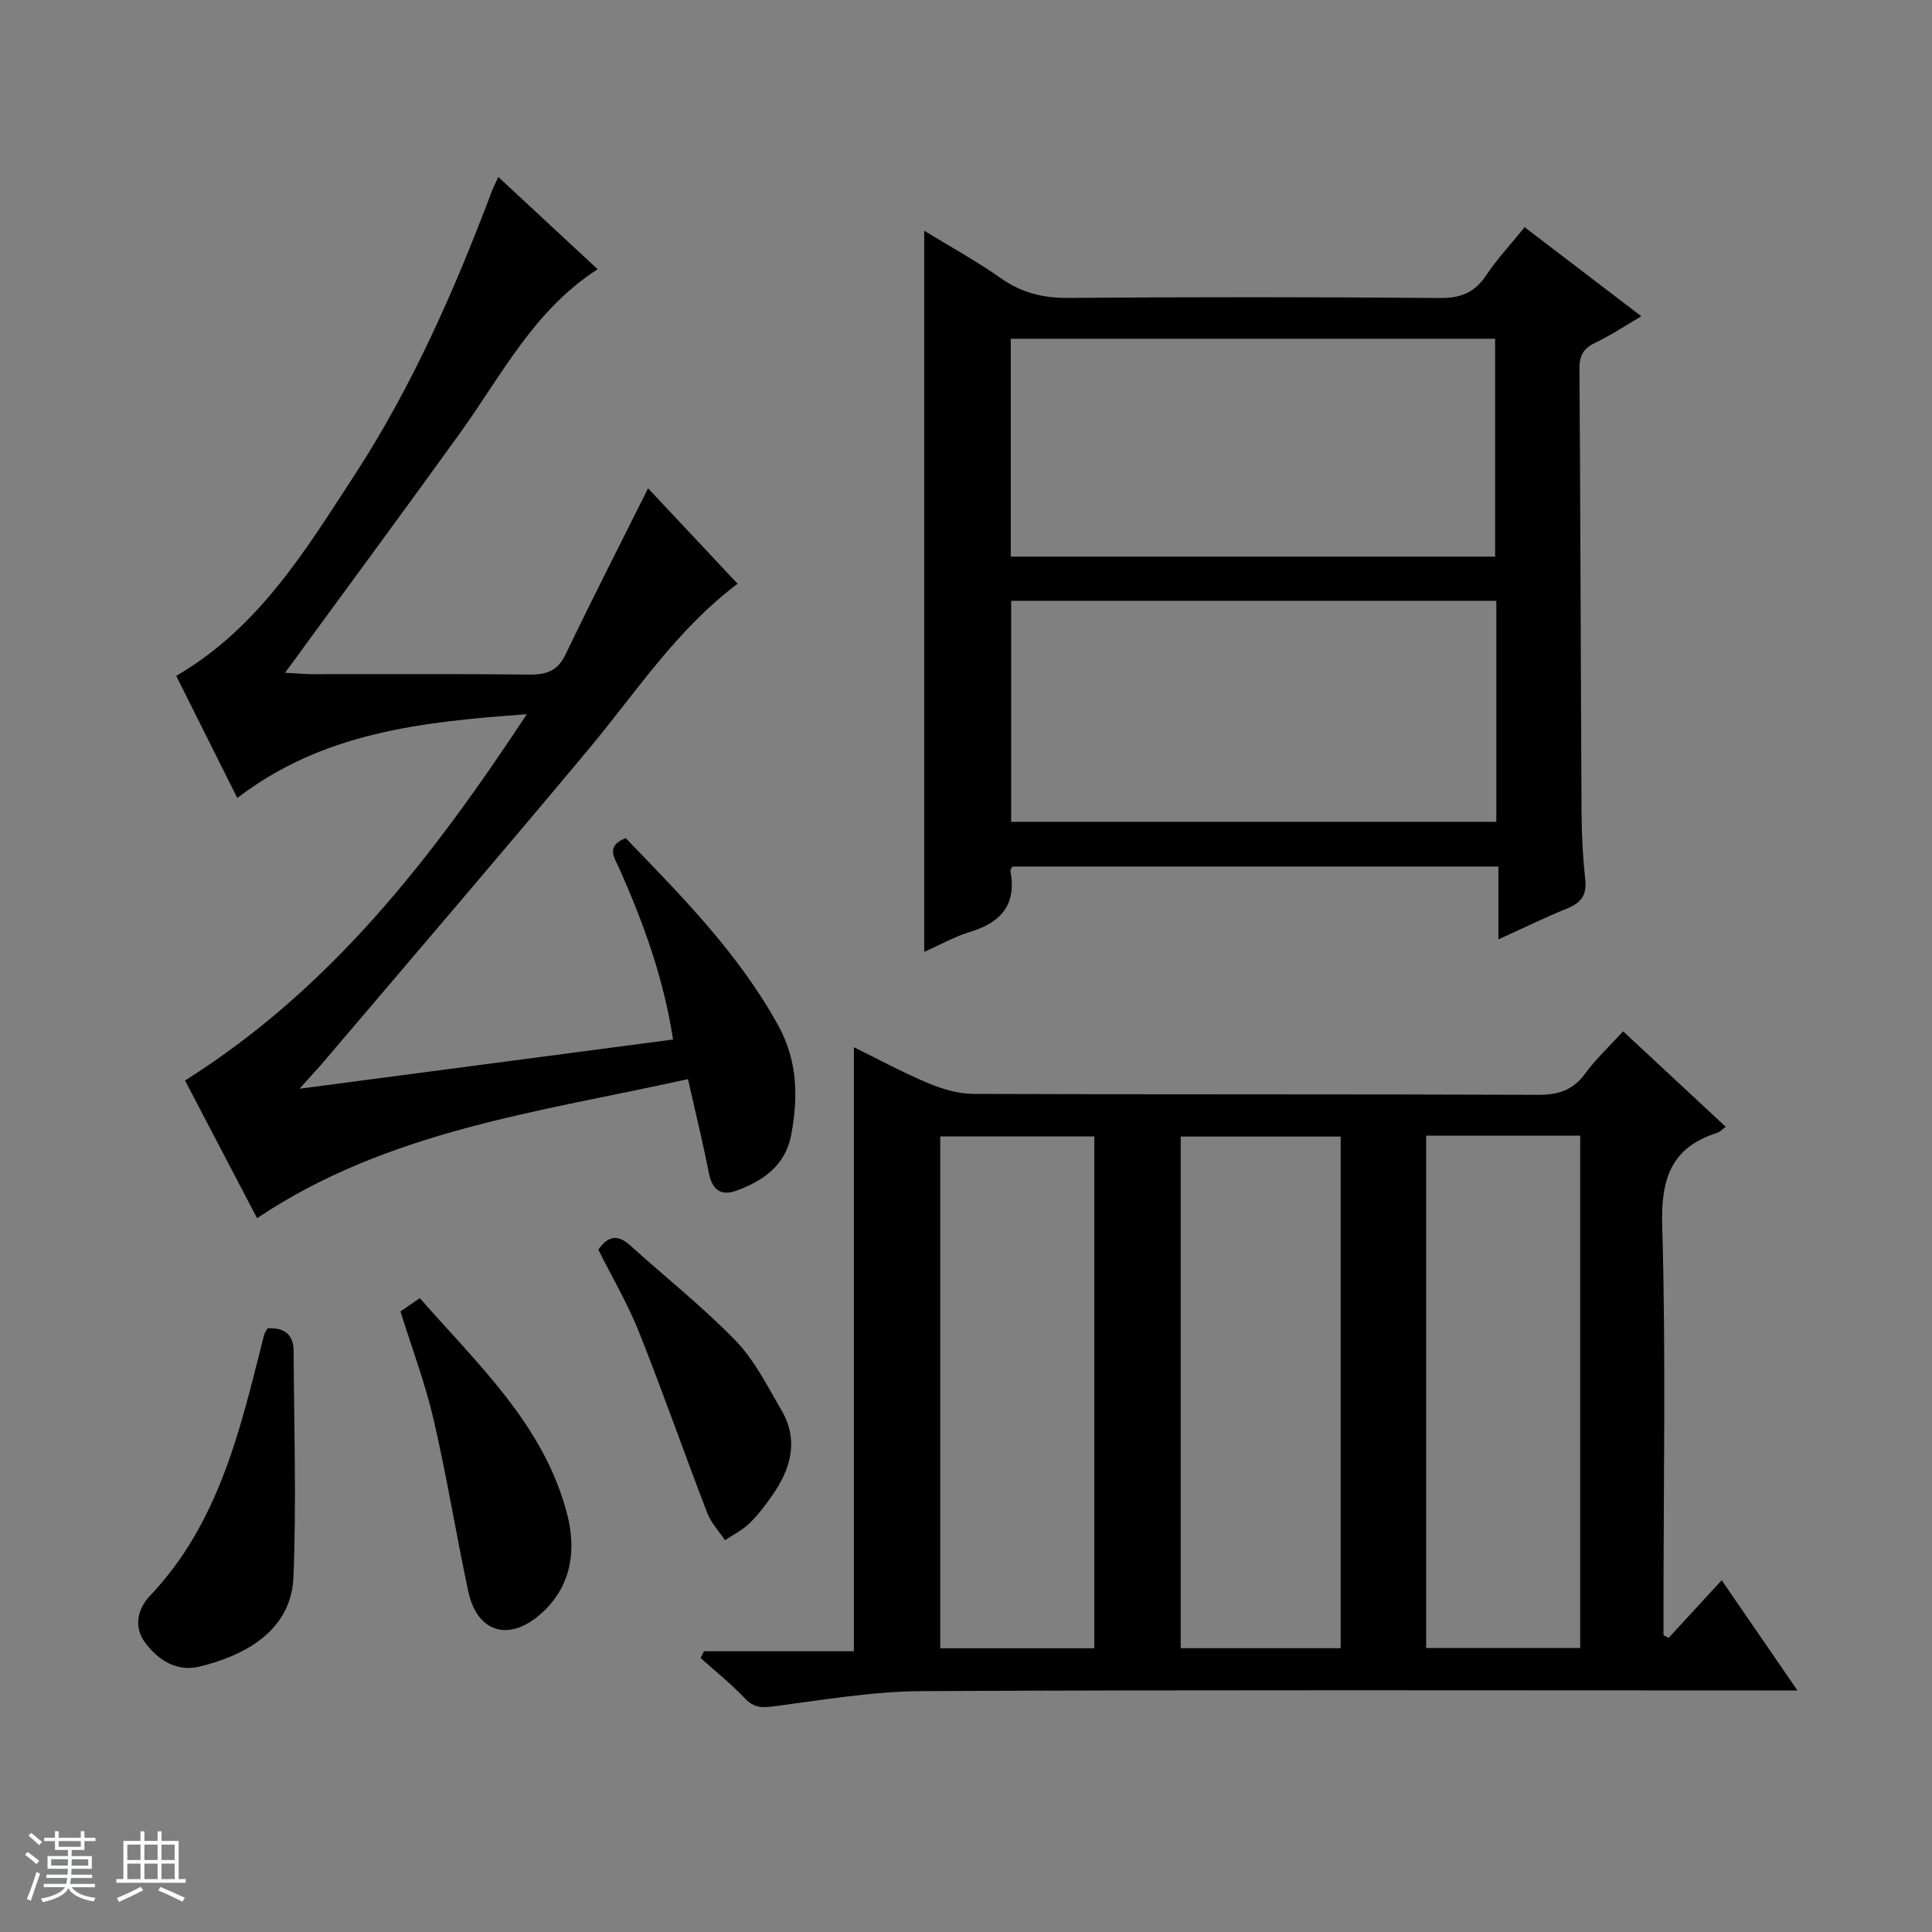
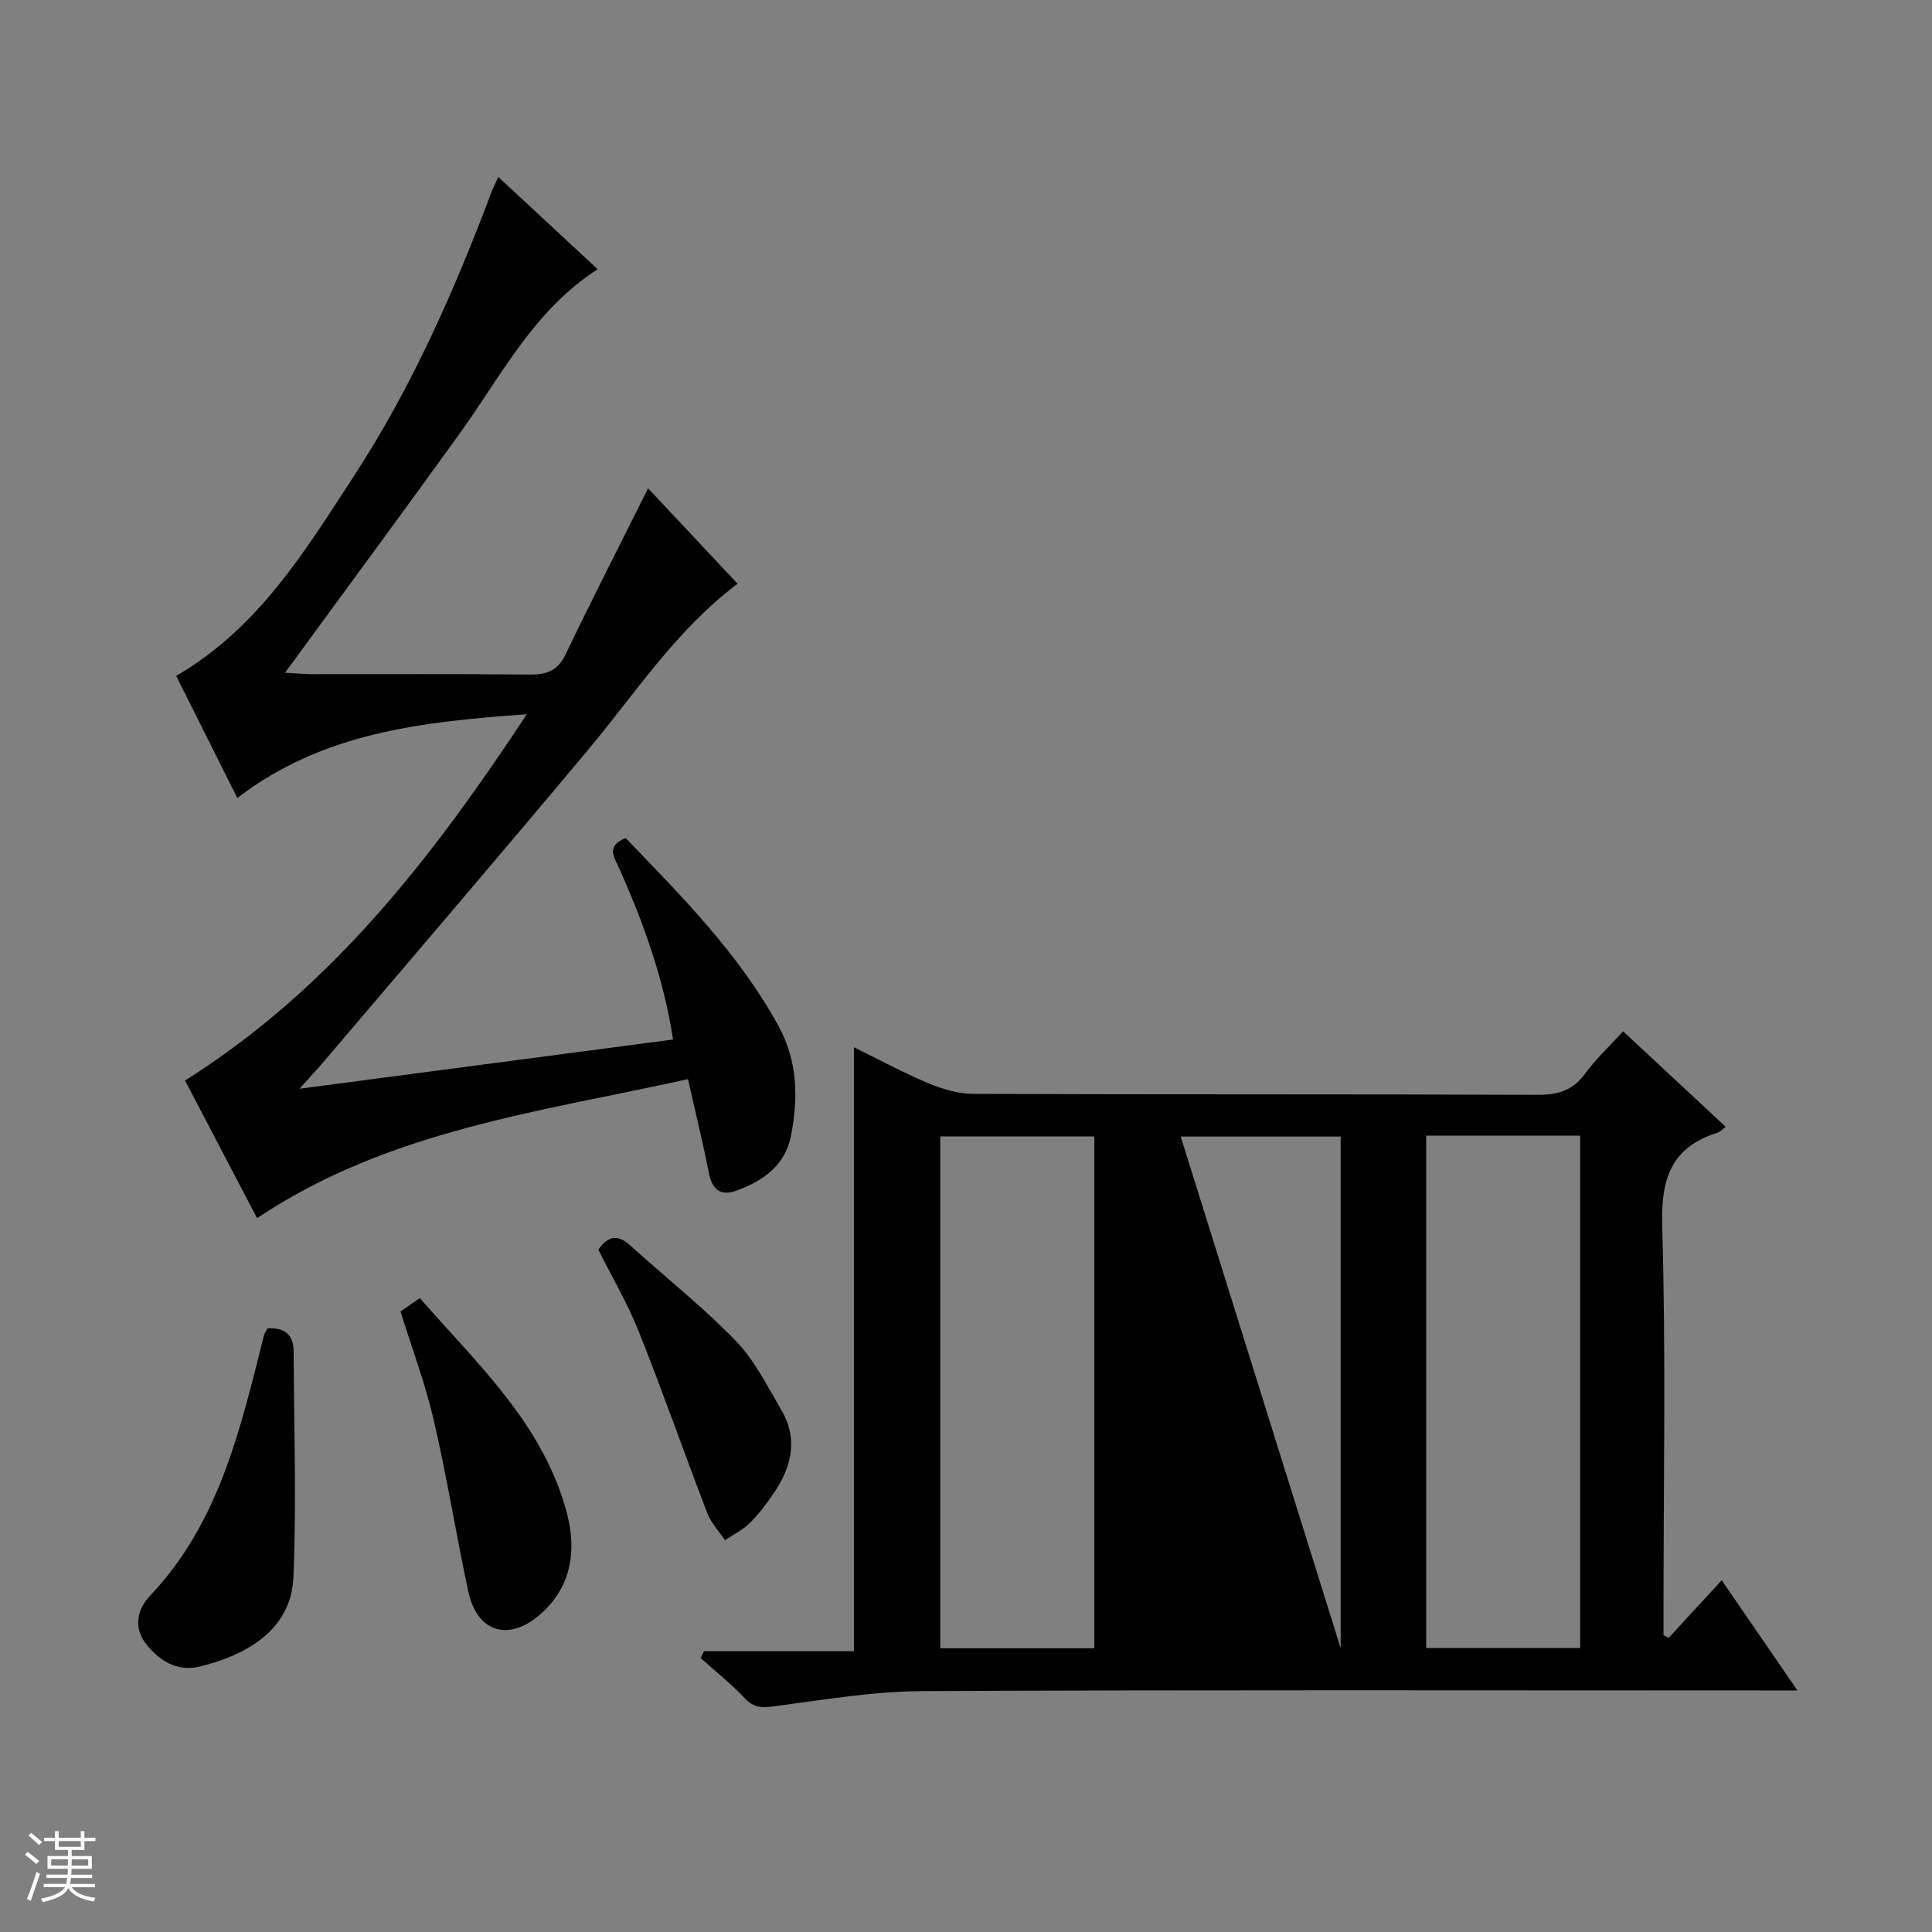
<svg xmlns="http://www.w3.org/2000/svg" enable-background="new 0 0 400 400" viewBox="0 0 400 400">
  <rect x="0" y="0" width="400" height="400" fill="#808080" stroke="none" />
  <path d="m5.17 384 .56-.58c.85.61 1.65 1.24 2.4 1.87l-.59.64c-.84-.73-1.63-1.38-2.37-1.93m1.22 9.53-.82-.34c.71-1.76 1.37-3.64 1.98-5.63.24.13.5.25.76.36-.6 1.67-1.24 3.54-1.92 5.61m-.5-13.5.57-.54c.56.44 1.31 1.06 2.26 1.87l-.64.64c-.68-.66-1.41-1.32-2.19-1.97m3.25.46h2.24v-1.36h.77v1.36h4.57v-1.36h.76v1.36h2.28v.69h-2.28v1.84h-2.64v1.26h4.18v2.64h-4.21c0 .45-.02.86-.05 1.21h4.32v.69h-4.38c-.04.34-.1.75-.19 1.22h5.15v.69h-4.82c.87 1.19 2.51 1.92 4.93 2.19-.17.31-.3.57-.37.76-2.77-.49-4.52-1.41-5.26-2.76-.56 1.26-2.3 2.23-5.24 2.9-.12-.24-.26-.48-.43-.72 2.73-.55 4.38-1.34 4.96-2.38h-4.38v-.69h4.65c.1-.38.17-.79.21-1.22h-4.32v-.69h4.4c.03-.34.05-.75.05-1.21h-4.2v-2.64h4.23v-1.26h-2.69v-1.84h-2.24zm1.46 4.46v1.29h3.45c.01-.4.02-.57.01-.53v-.32-.45h-3.46zm1.55-2.59h4.57v-1.19h-4.57zm6.11 2.59h-3.42v.77c-.01.19-.01.37-.02.53h3.44z" fill="#fafbfc" />
-   <path d="m32.63 379.16h.82v1.98h3.54v7.89h1.46v.78h-14.37v-.78h1.46v-7.89h3.54v-1.98h.82v1.98h2.73zm-3.49 11.48.5.73c-1.61.82-3.28 1.63-5 2.41-.13-.27-.28-.55-.44-.82 1.75-.72 3.4-1.49 4.94-2.32m-2.78-5.55h2.73v-3.18h-2.73zm0 3.95h2.73v-3.2h-2.73zm3.54-3.95h2.73v-3.18h-2.73zm0 3.95h2.73v-3.2h-2.73zm7.89 4.68c-1.84-.92-3.51-1.7-5.02-2.32l.45-.73c1.89.8 3.57 1.55 5.04 2.23zm-1.62-11.81h-2.73v3.18h2.73zm-2.73 7.13h2.73v-3.2h-2.73v3.19z" fill="#fafbfc" />
  <g fill="#000001">
-     <path d="m336.05 213.52c7.12 6.63 14.02 13.05 21.24 19.77-.75.56-1.17 1.05-1.69 1.22-9.57 3.02-11.74 9.47-11.46 19.22.78 26.46.27 52.96.27 79.45v5.37c.35.19.71.38 1.06.56 3.59-3.9 7.18-7.8 10.99-11.94 5.19 7.55 10.13 14.75 15.68 22.82-2.79 0-4.55 0-6.3 0-58.3 0-116.6-.15-174.9.14-10.22.05-20.44 1.8-30.62 3.14-2.54.33-4.22.35-6.1-1.64-2.83-3-6.09-5.59-9.16-8.35.23-.47.46-.94.69-1.41h31.04c0-42 0-83.31 0-125.05 4.94 2.42 9.99 5.17 15.27 7.39 2.96 1.24 6.29 2.26 9.45 2.27 38.98.15 77.96.03 116.93.19 4.21.02 7.23-.95 9.76-4.41 2.22-3.03 5.03-5.64 7.85-8.74zm-58.48 127.72c0-35.56 0-70.76 0-105.93-11.28 0-22.19 0-33.12 0v105.93zm-82.9.02h31.9c0-35.55 0-70.76 0-105.98-10.79 0-21.22 0-31.9 0zm100.6-106.13v106.08h31.89c0-35.57 0-70.76 0-106.08-10.73 0-21.04 0-31.89 0z" />
+     <path d="m336.05 213.52c7.12 6.63 14.02 13.05 21.24 19.77-.75.56-1.17 1.05-1.69 1.22-9.57 3.02-11.74 9.47-11.46 19.22.78 26.46.27 52.96.27 79.45v5.37c.35.19.71.38 1.06.56 3.59-3.9 7.18-7.8 10.99-11.94 5.19 7.55 10.13 14.75 15.68 22.82-2.79 0-4.55 0-6.3 0-58.3 0-116.6-.15-174.9.14-10.22.05-20.44 1.8-30.62 3.14-2.54.33-4.22.35-6.1-1.64-2.83-3-6.09-5.59-9.16-8.35.23-.47.46-.94.69-1.41h31.04c0-42 0-83.31 0-125.05 4.94 2.42 9.99 5.17 15.27 7.39 2.96 1.24 6.29 2.26 9.45 2.27 38.98.15 77.96.03 116.93.19 4.21.02 7.23-.95 9.76-4.41 2.22-3.03 5.03-5.64 7.85-8.74zm-58.48 127.72c0-35.56 0-70.76 0-105.93-11.28 0-22.19 0-33.12 0zm-82.9.02h31.9c0-35.55 0-70.76 0-105.98-10.79 0-21.22 0-31.9 0zm100.6-106.13v106.08h31.89c0-35.57 0-70.76 0-106.08-10.73 0-21.04 0-31.89 0z" />
    <path d="m59 139.28c2.44.13 4.03.3 5.63.3 15 .02 30-.08 44.99.08 3.55.04 5.85-.76 7.49-4.2 5.45-11.37 11.2-22.59 17.07-34.36 5.94 6.33 12.21 13.02 18.53 19.76-12.67 9.54-20.92 22.34-30.57 33.92-18.12 21.72-36.55 43.18-54.86 64.73-1.36 1.6-2.79 3.13-5.27 5.9 26.62-3.51 51.8-6.82 77.34-10.19-1.96-12.78-6.17-24.23-11.15-35.46-.91-2.05-2.93-4.61 1.35-6.23 11.58 12.01 23.4 23.9 31.6 38.83 4 7.28 4.14 14.93 2.63 22.74-1.21 6.25-5.87 9.47-11.43 11.45-3.16 1.12-4.92-.3-5.58-3.67-1.21-6.18-2.72-12.29-4.33-19.46-30.72 6.82-62.01 10.58-89.22 28.79-5.07-9.7-10.13-19.36-14.91-28.5 30.3-19.1 51.15-46.09 70.76-75.84-21.84 1.58-42.22 3.76-59.94 17.35-4.36-8.7-8.5-16.99-12.65-25.29 17.04-9.89 26.75-25.95 36.88-41.5 11.94-18.33 20.71-38.26 28.41-58.68.33-.89.78-1.74 1.4-3.11 6.97 6.47 13.62 12.65 20.57 19.1-13.18 8.46-19.86 21.92-28.44 33.84-10.69 14.85-21.56 29.57-32.36 44.34-1.11 1.58-2.28 3.13-3.94 5.36z" />
-     <path d="m315.66 47.04c8.05 6.15 15.85 12.1 24.16 18.44-3.37 1.97-6.31 3.95-9.48 5.45-2.43 1.15-3.35 2.58-3.33 5.33.21 30.66.26 61.31.43 91.97.03 4.65.27 9.31.77 13.93.35 3.23-.93 4.79-3.78 5.95-4.59 1.85-9.04 4.04-14.2 6.38 0-5.27 0-9.97 0-15.08-33.88 0-67.24 0-100.61 0-.16.31-.48.62-.43.86 1.33 6.93-1.86 10.71-8.32 12.66-3.27.99-6.32 2.73-9.52 4.15 0-49.8 0-99.18 0-149.31 5.39 3.3 10.84 6.29 15.9 9.85 4.3 3.03 8.74 4.1 13.97 4.06 25.66-.2 51.32-.2 76.98.02 4.33.04 7.17-1.19 9.53-4.75 2.21-3.31 4.96-6.25 7.93-9.91zm-5.86 77.35c-33.78 0-67.13 0-100.45 0v45.76h100.45c0-15.41 0-30.37 0-45.76zm-100.53-54.26v45.11h100.28c0-15.24 0-30.12 0-45.11-33.5 0-66.62 0-100.28 0z" />
    <path d="m55.38 275.02c3.87-.23 5.4 1.63 5.41 4.74.08 15.6.6 31.22-.04 46.79-.48 11.67-11.08 16.48-19.45 18.5-4.63 1.12-8.44-1.23-11.23-4.93-2.56-3.41-1.42-7.2.92-9.66 14.47-15.21 18.79-34.73 23.68-54.06.12-.46.44-.86.71-1.38z" />
    <path d="m82.91 271.52c1.21-.83 2.4-1.65 4.01-2.76 12.02 13.75 25.72 26.26 30.5 44.72 2 7.71.81 15.36-5.77 20.93-6.54 5.54-12.91 3.41-14.7-4.93-2.53-11.79-4.42-23.72-7.15-35.46-1.74-7.55-4.5-14.85-6.89-22.5z" />
    <path d="m123.88 258.74c1.94-2.83 3.97-3.27 6.57-.91 7.28 6.58 15.02 12.7 21.83 19.72 3.94 4.06 6.6 9.43 9.5 14.4 3.64 6.24 1.97 12.17-1.91 17.68-1.43 2.04-2.95 4.07-4.73 5.79-1.45 1.4-3.35 2.33-5.04 3.46-1.25-1.87-2.89-3.58-3.67-5.63-4.81-12.51-9.23-25.16-14.19-37.61-2.33-5.82-5.56-11.3-8.36-16.9z" />
  </g>
</svg>